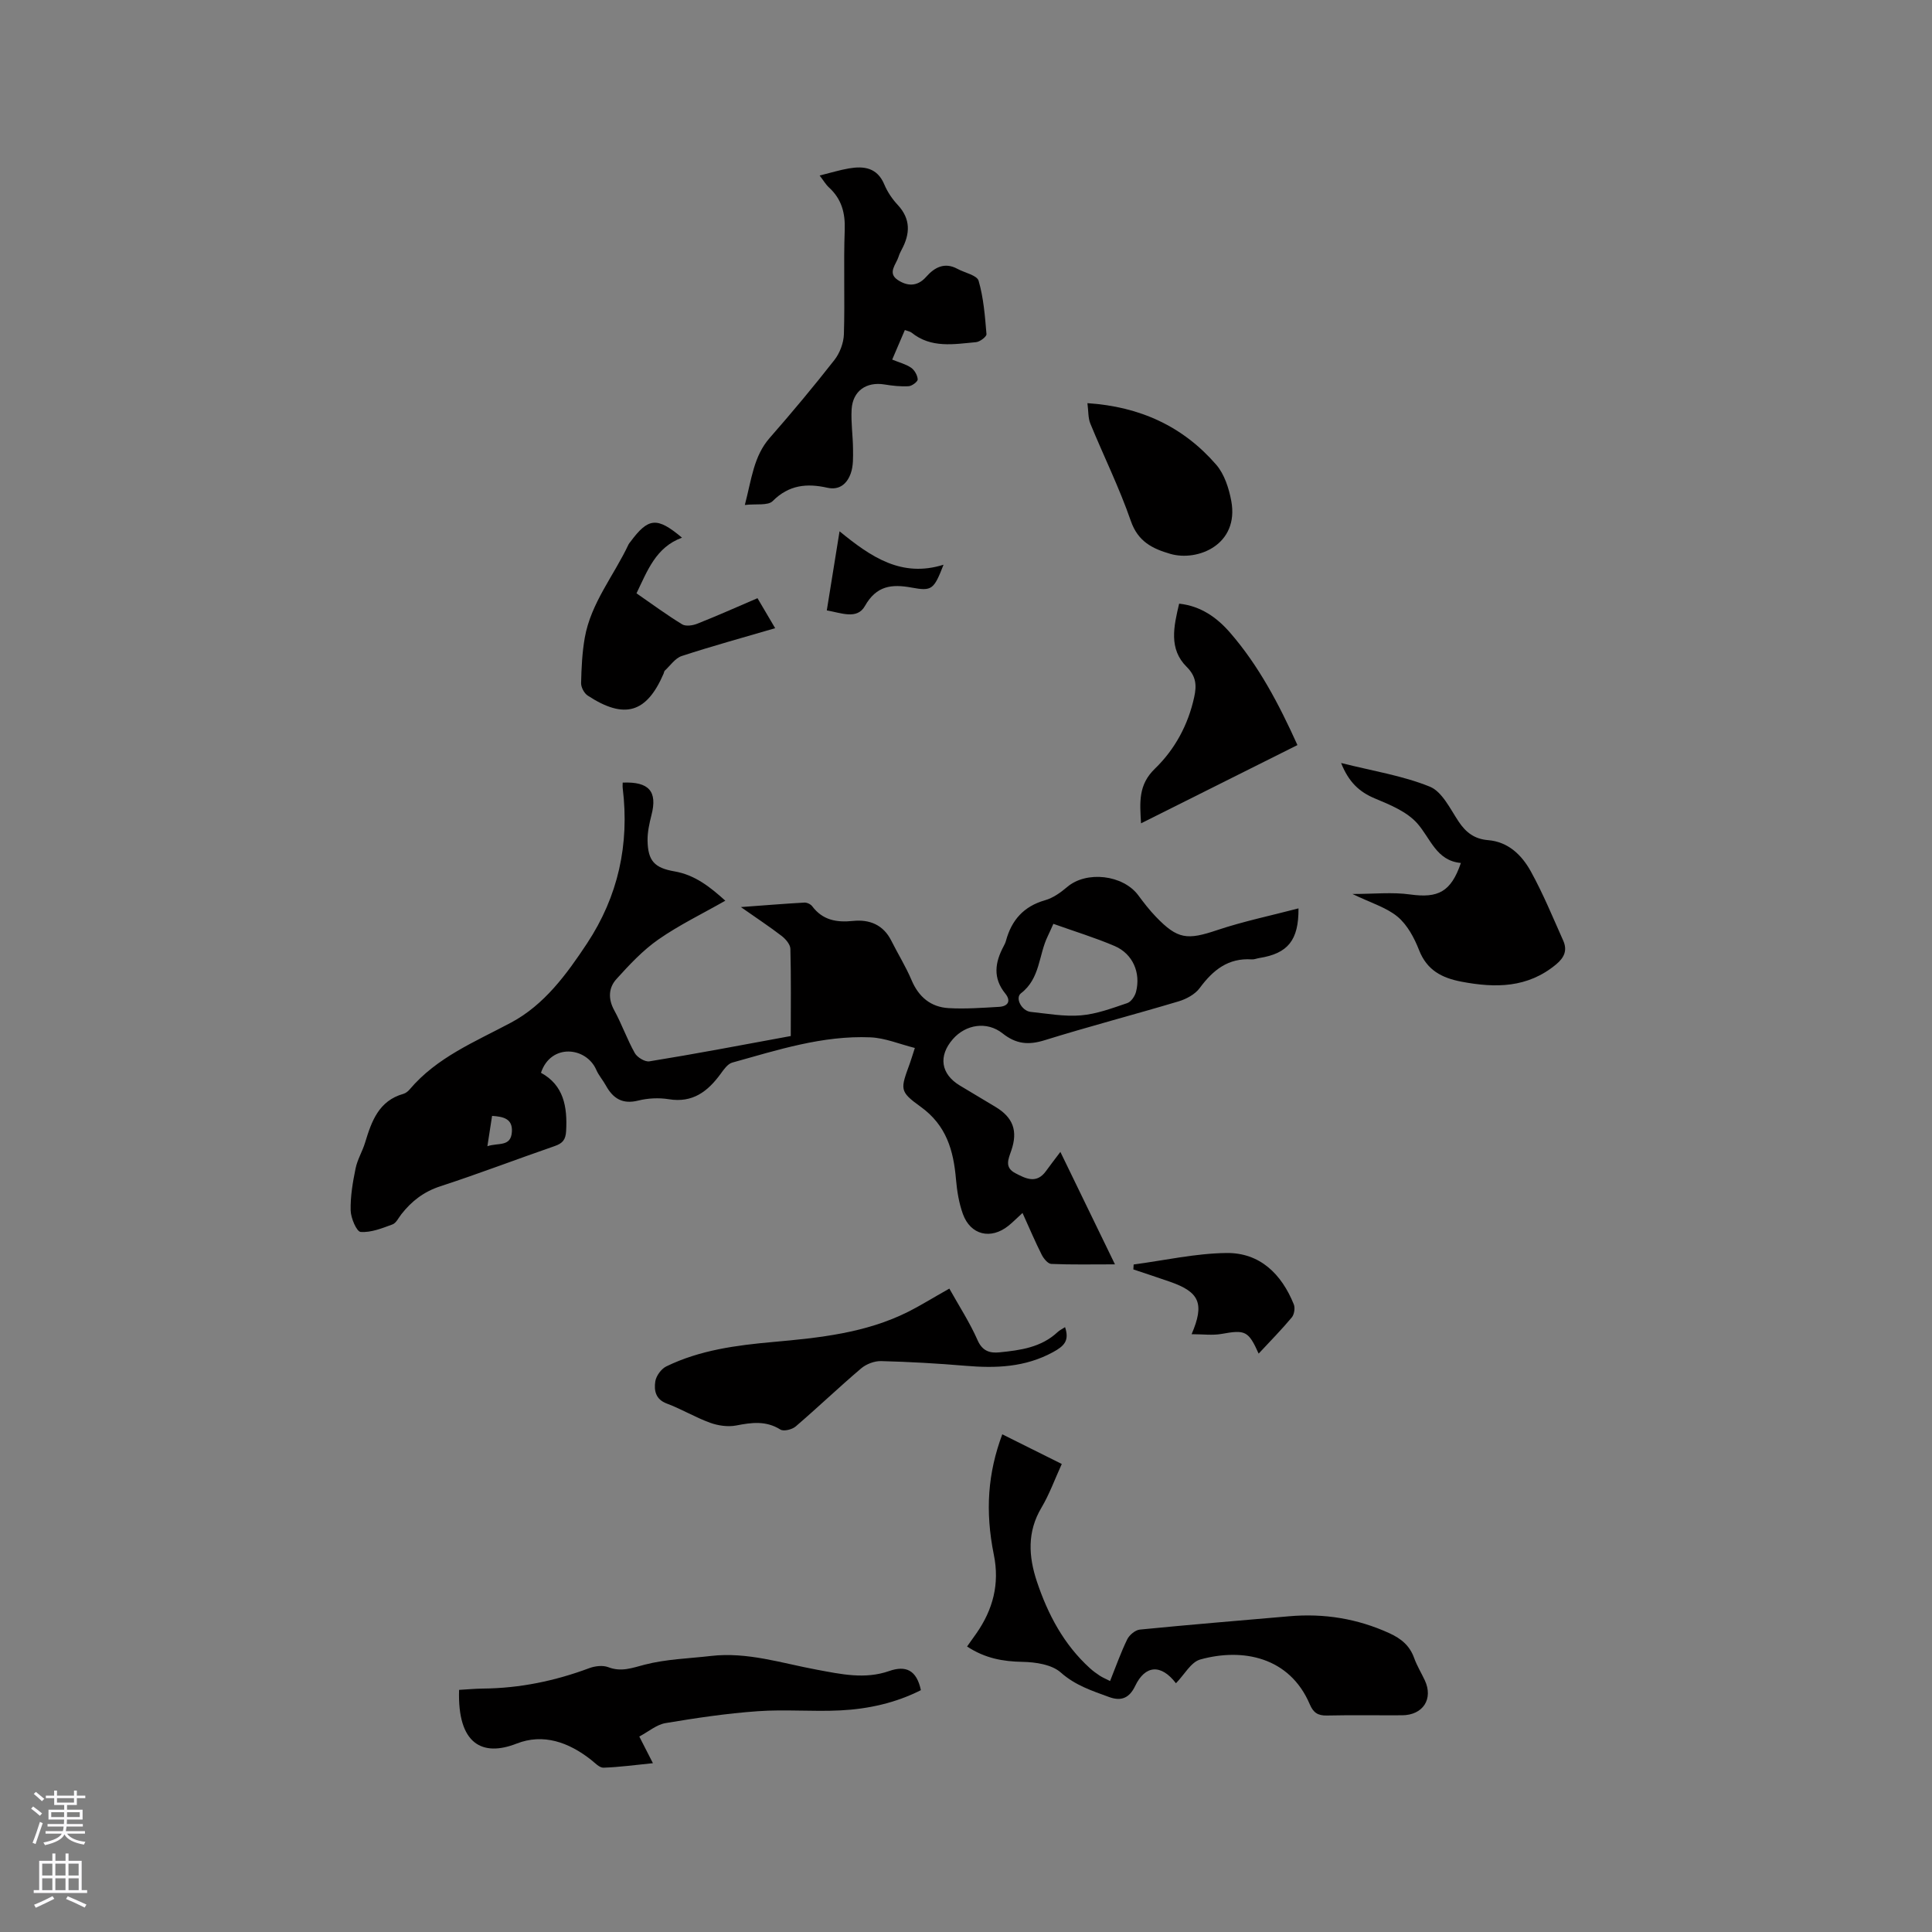
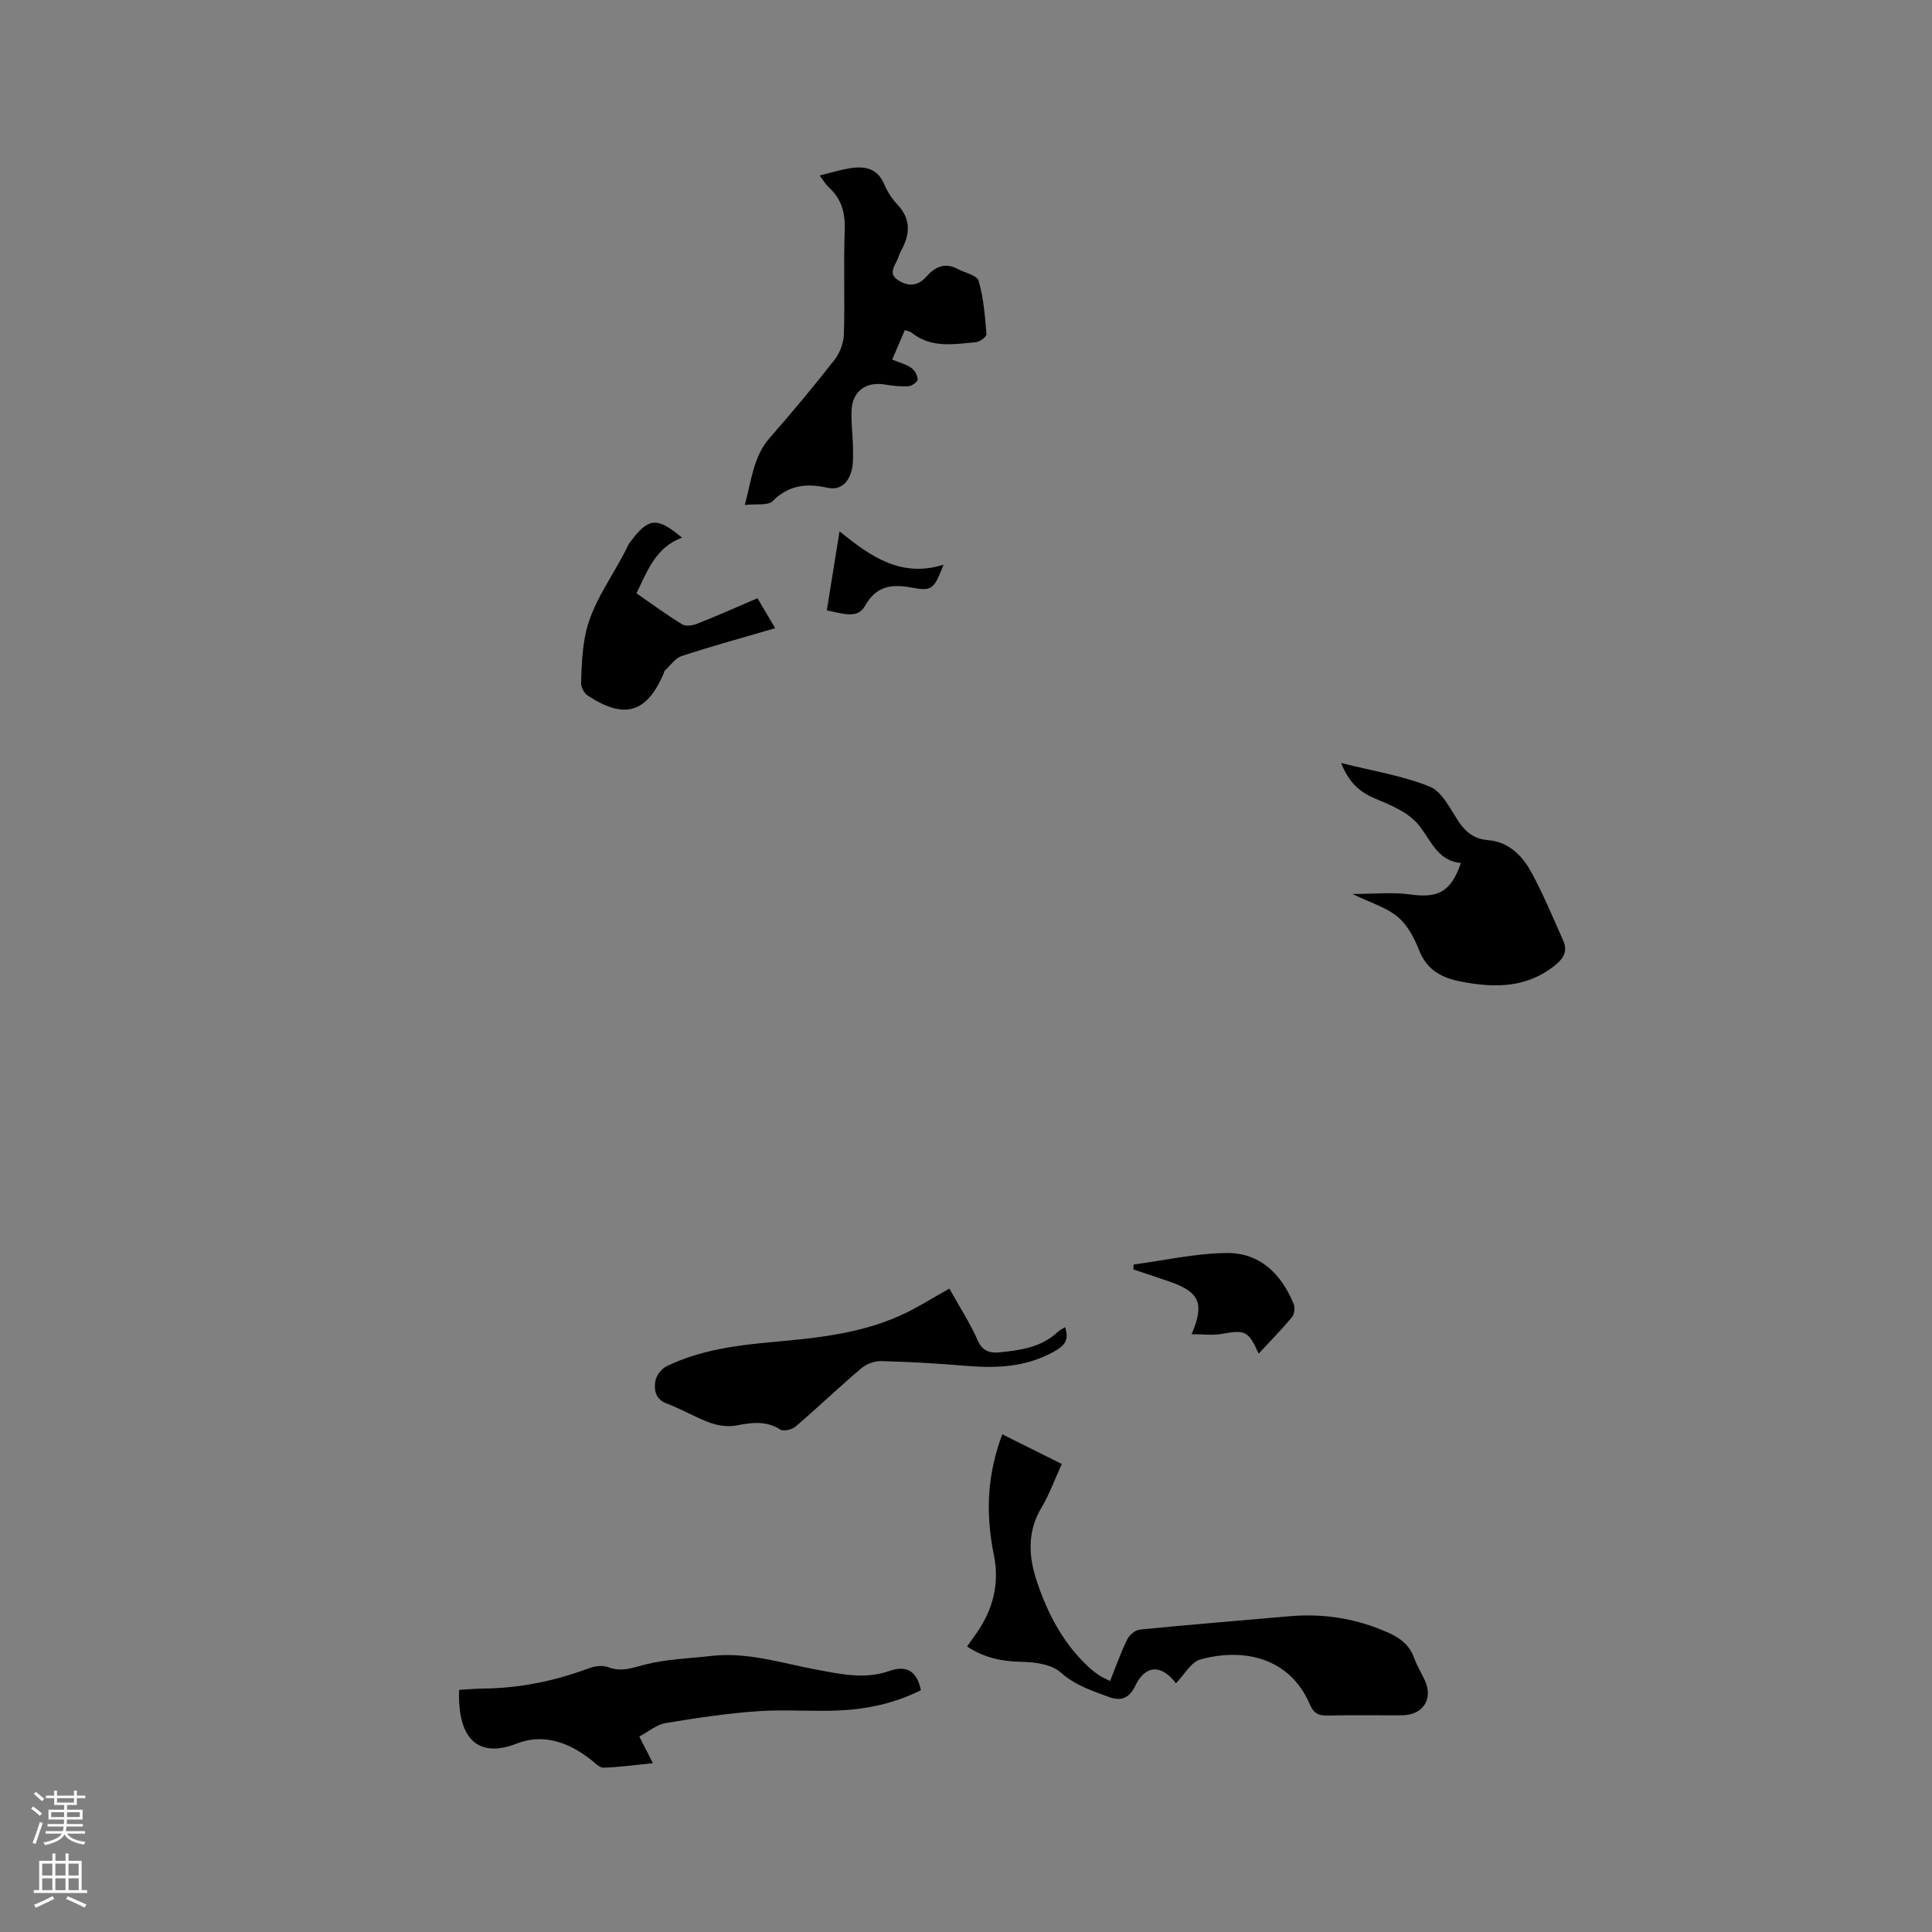
<svg xmlns="http://www.w3.org/2000/svg" enable-background="new 0 0 400 400" viewBox="0 0 400 400">
  <rect x="0" y="0" width="400" height="400" fill="#808080" stroke="none" />
  <g fill="#010000">
-     <path d="m163.72 214.5c0-6.21.08-12.14-.08-18.06-.02-.91-.98-2.02-1.79-2.65-2.48-1.91-5.1-3.63-8.46-5.99 5.02-.37 9.09-.7 13.15-.93.53-.03 1.29.33 1.61.75 2.18 2.9 5.05 3.4 8.47 3.05 3.37-.35 6.25.77 7.91 4.08 1.37 2.74 3.01 5.36 4.2 8.18 1.48 3.5 3.99 5.57 7.66 5.79 3.46.2 6.96-.06 10.43-.26 1.89-.1 2.56-1.22 1.31-2.76-2.61-3.22-2.13-6.44-.35-9.77.2-.37.39-.76.5-1.17 1.16-4.27 3.67-7.11 8.07-8.37 1.67-.47 3.25-1.6 4.6-2.75 3.98-3.4 11.58-2.54 14.74 1.75 1.13 1.53 2.31 3.05 3.63 4.42 4.51 4.69 6.49 4.84 12.68 2.76 5.47-1.83 11.16-3.01 16.84-4.5.05 6.61-2.2 9.34-8.12 10.28-.52.08-1.05.32-1.56.28-4.88-.33-8.03 2.22-10.77 5.93-.96 1.3-2.76 2.28-4.37 2.76-9.23 2.76-18.56 5.19-27.75 8.05-3.35 1.04-5.9.8-8.7-1.42-3.25-2.58-7.63-1.85-10.28 1.18-3.07 3.51-2.51 7.24 1.44 9.62 2.45 1.47 4.9 2.94 7.36 4.41 3.65 2.19 4.7 4.96 3.28 9.07-.61 1.77-1.43 3.46.82 4.65 2.22 1.17 4.44 2.29 6.4-.46.8-1.12 1.65-2.2 2.95-3.93 4 8.24 7.51 15.48 11.3 23.28-4.82 0-9.01.09-13.19-.09-.7-.03-1.58-1.11-1.98-1.91-1.35-2.67-2.51-5.43-3.97-8.64-1.4 1.29-2.12 2.02-2.91 2.65-3.65 2.93-7.86 1.93-9.44-2.45-.81-2.26-1.21-4.72-1.42-7.13-.51-5.99-1.97-11.21-7.32-15.06-4.48-3.22-4.18-3.62-2.23-9 .28-.78.51-1.58 1.03-3.17-3.18-.8-6.16-2.07-9.19-2.2-9.89-.42-19.24 2.62-28.62 5.23-.95.27-1.75 1.43-2.41 2.34-2.67 3.65-5.79 6.05-10.73 5.24-2.05-.33-4.31-.22-6.32.28-3.26.82-5.22-.43-6.7-3.12-.61-1.11-1.49-2.09-1.99-3.25-2.08-4.76-9.4-5.53-11.45.62 4.7 2.55 5.49 7.02 5.21 12.05-.1 1.81-.72 2.55-2.36 3.12-7.9 2.73-15.72 5.73-23.66 8.32-3.43 1.11-5.96 3.07-8.09 5.79-.59.75-1.08 1.84-1.86 2.12-2.13.78-4.42 1.71-6.57 1.55-.83-.06-2.03-2.86-2.07-4.44-.07-2.9.43-5.84 1.02-8.71.37-1.84 1.42-3.53 1.97-5.35 1.34-4.41 2.82-8.65 7.93-10.09.48-.14.96-.52 1.29-.91 5.66-6.69 13.55-9.86 21.03-13.86 6.83-3.65 11.45-9.95 15.69-16.36 6.46-9.78 8.81-20.52 7.4-32.12-.05-.39-.01-.8-.01-1.19 5.48-.23 7.22 1.84 5.96 6.72-.44 1.73-.84 3.54-.81 5.3.08 4.17 1.41 5.64 5.58 6.36 4.27.74 7.41 3.27 10.52 6.07-4.77 2.72-9.56 5.03-13.86 8.03-3.24 2.26-6.02 5.25-8.69 8.2-1.63 1.8-1.75 4.09-.45 6.46 1.57 2.87 2.66 6.01 4.26 8.86.5.89 2.11 1.86 3.02 1.71 9.49-1.53 18.95-3.34 29.27-5.24zm54.37-23.23c-.57 1.25-.85 1.92-1.17 2.57-1.9 3.89-1.54 8.74-5.53 11.8-1.3.99.16 3.67 2 3.86 3.46.36 6.98 1.01 10.4.72 3.25-.27 6.46-1.48 9.6-2.54.79-.26 1.57-1.42 1.81-2.32 1.02-3.95-.66-7.87-4.41-9.49-4.04-1.73-8.28-3.02-12.7-4.6zm-117.18 46.04c2.28-.77 4.86.2 5.07-2.97.18-2.75-1.78-3.15-4.1-3.31-.3 1.93-.59 3.84-.97 6.28z" />
    <path d="m243.47 348.5c-3.1-4.04-6.37-3.77-8.44.55-1.17 2.45-2.83 3.24-5.38 2.31-3.54-1.3-7.01-2.4-10.03-5.09-1.86-1.65-5.21-2.15-7.9-2.2-4.05-.07-7.76-.72-11.5-3.18.67-.94 1.31-1.83 1.94-2.73 3.42-4.91 4.83-10.22 3.61-16.23-1.85-9.16-1.24-16.97 1.74-24.97 4.05 2.02 8.06 4.02 12.32 6.14-1.45 3.17-2.56 6.27-4.21 9.05-2.99 5.01-2.67 10.11-.94 15.3 2.28 6.81 5.57 13.03 10.98 17.94.62.56 1.31 1.07 2.01 1.53.59.39 1.26.66 2.16 1.12 1.21-3.02 2.22-5.9 3.55-8.63.44-.9 1.65-1.92 2.6-2.02 10.3-1.02 20.62-1.86 30.94-2.76 7.21-.63 14.1.48 20.72 3.5 2.46 1.12 4.23 2.58 5.15 5.16.57 1.58 1.47 3.05 2.19 4.58 1.82 3.86-.35 7.23-4.68 7.26-5.19.03-10.39-.07-15.58.05-1.87.04-2.81-.59-3.55-2.33-4.17-9.79-13.88-11.71-22.67-9.27-1.93.54-3.27 3.12-5.03 4.92z" />
    <path d="m187.34 68.33c-.85 1.99-1.66 3.89-2.62 6.12 1.48.61 2.84.94 3.91 1.68.71.49 1.32 1.56 1.37 2.41.03.46-1.18 1.38-1.87 1.42-1.66.1-3.36-.09-5.01-.36-3.75-.61-6.57 1.33-6.8 5.15-.16 2.73.27 5.48.29 8.23.01 1.66.08 3.44-.45 4.97-.73 2.11-2.28 3.61-4.87 3.03-4.23-.95-7.96-.6-11.31 2.76-.98.99-3.42.53-5.77.81 1.41-5.38 1.82-10.09 5.16-13.9 4.6-5.25 9.08-10.62 13.38-16.11 1.12-1.43 1.91-3.52 1.97-5.33.22-7.2-.09-14.41.17-21.6.13-3.54-.65-6.4-3.25-8.79-.67-.61-1.14-1.44-1.94-2.48 2.24-.55 4.12-1.14 6.05-1.47 3.14-.54 5.88-.16 7.34 3.33.64 1.53 1.64 3.01 2.78 4.23 2.72 2.93 2.56 5.98.82 9.24-.25.47-.49.95-.64 1.45-.5 1.6-2.35 3.36-.23 4.81 1.92 1.3 4.06 1.52 5.94-.62 1.7-1.93 3.79-3.1 6.46-1.65 1.51.82 4.05 1.32 4.39 2.47 1.03 3.55 1.32 7.33 1.63 11.05.04.52-1.36 1.59-2.16 1.66-4.59.42-9.3 1.31-13.36-1.98-.31-.24-.77-.3-1.38-.53z" />
    <path d="m190.66 349.93c-5.21 2.64-10.87 3.9-16.68 4.19-5.7.29-11.44-.24-17.12.17-6.38.45-12.75 1.4-19.07 2.46-1.85.31-3.51 1.76-5.43 2.78.97 1.9 1.78 3.48 2.82 5.52-3.62.36-6.92.82-10.23.93-.85.03-1.77-1-2.59-1.64-4.61-3.62-9.87-5.52-15.42-3.34-7.06 2.77-12.26.12-11.89-11.13 1.64-.09 3.31-.25 4.98-.27 7.59-.07 14.88-1.58 21.98-4.23 1.19-.44 2.79-.63 3.92-.2 2.71 1.04 4.93.16 7.55-.52 4.43-1.15 9.12-1.27 13.7-1.8 7.54-.88 14.68 1.5 21.92 2.84 5.01.93 9.97 2.04 14.99.28 3.47-1.21 5.69-.19 6.57 3.96z" />
    <path d="m196.55 266.79c2.01 3.6 4.23 7.01 5.85 10.69 1.01 2.3 2.6 2.7 4.52 2.51 4.32-.43 8.64-1.01 12.04-4.19.44-.41 1-.67 1.55-1.03.92 2.78-.13 3.89-2.52 5.19-5.81 3.15-11.83 3.34-18.12 2.81-5.8-.49-11.61-.82-17.43-.97-1.39-.04-3.09.61-4.16 1.52-4.6 3.91-8.96 8.08-13.54 12.01-.74.64-2.49 1.07-3.17.64-2.99-1.87-5.94-1.46-9.14-.84-1.71.33-3.74.04-5.4-.56-3.07-1.11-5.92-2.84-8.98-3.98-2.36-.88-2.65-2.74-2.38-4.57.17-1.15 1.23-2.61 2.28-3.12 6.96-3.39 14.53-4.38 22.13-5.06 9.61-.86 19.19-1.85 27.99-6.27 2.54-1.29 4.97-2.8 8.48-4.78z" />
    <path d="m280.01 185.09c4.46 0 8.27-.42 11.95.1 5.77.8 8.45-.51 10.5-6.52-5.09-.47-6.26-5.06-9.03-8.2-2.14-2.42-5.63-3.85-8.75-5.15-3.28-1.36-5.45-3.42-7.02-7.35 6.53 1.65 12.72 2.61 18.37 4.9 2.55 1.04 4.21 4.59 5.96 7.22 1.52 2.28 3.3 3.62 6.08 3.85 4.22.34 7.02 3.12 8.88 6.49 2.54 4.6 4.55 9.51 6.7 14.32.88 1.98.25 3.49-1.49 4.93-5.9 4.89-12.54 4.9-19.56 3.57-4.1-.78-7.18-2.38-8.81-6.57-.98-2.51-2.42-5.19-4.42-6.87-2.34-1.94-5.51-2.86-9.36-4.72z" />
-     <path d="m236.24 170.46c-.26-4.37-.59-7.97 2.87-11.31 4.12-3.98 6.89-9.07 8.14-14.84.52-2.38.43-4.27-1.57-6.25-3.73-3.71-2.68-8.33-1.55-13.08 4.48.49 7.8 2.85 10.53 5.99 5.95 6.85 10.12 14.79 13.96 23.29-10.79 5.41-21.43 10.73-32.38 16.2z" />
    <path d="m131.78 122.84c3.17 2.19 6.22 4.45 9.45 6.42.75.46 2.2.25 3.14-.13 4.12-1.63 8.17-3.44 12.46-5.28 1.2 2.04 2.36 4.01 3.66 6.21-6.61 1.94-13.03 3.69-19.34 5.76-1.36.44-2.37 1.98-3.52 3.04-.14.13-.14.39-.23.59-3.52 8.18-8.1 9.55-15.71 4.57-.74-.48-1.4-1.72-1.38-2.59.07-3.14.22-6.31.76-9.39 1.28-7.23 6.05-12.89 9.07-19.34.09-.19.24-.34.37-.51 3.72-5.03 5.51-5.23 10.69-.87-5.41 1.98-7.14 6.81-9.42 11.52z" />
-     <path d="m225.14 83.47c10.94.72 19.81 4.83 26.68 12.76 1.68 1.95 2.61 4.86 3.1 7.47 1.68 9.07-6.95 12.6-12.59 10.98-3.74-1.08-6.73-2.55-8.21-6.84-2.37-6.85-5.61-13.4-8.37-20.12-.49-1.18-.39-2.6-.61-4.25z" />
+     <path d="m225.14 83.47z" />
    <path d="m260.59 280.25c-2.12-4.73-2.79-4.96-7.66-4.08-1.9.34-3.91.06-6.22.06 2.73-6.36 1.6-8.73-4.43-10.84-2.53-.88-5.08-1.72-7.63-2.57.02-.34.04-.68.06-1.02 6.4-.85 12.79-2.3 19.2-2.38 6.94-.09 11.43 4.36 13.96 10.64.3.75.09 2.09-.43 2.71-2.1 2.51-4.4 4.85-6.85 7.48z" />
    <path d="m173.82 110c6.57 5.38 12.87 9.63 21.53 6.92-2.01 5.16-2.4 5.51-6.63 4.73-4.09-.75-7.27-.41-9.65 3.82-1.62 2.87-4.89 1.42-7.89.91.86-5.33 1.69-10.51 2.64-16.38z" />
  </g>
  <path d="m6.44 374.46.42-.45c.65.47 1.27.95 1.85 1.44l-.45.49c-.65-.56-1.25-1.06-1.82-1.48m.93 7.33-.63-.26c.55-1.36 1.05-2.8 1.52-4.33.19.1.38.19.59.27-.46 1.29-.95 2.73-1.48 4.32m-.38-10.38.44-.42c.43.34 1.01.82 1.74 1.44l-.49.49c-.53-.51-1.09-1.01-1.69-1.51m2.5.35h1.72v-1.04h.59v1.04h3.52v-1.04h.59v1.04h1.75v.53h-1.75v1.42h-2.03v.97h3.22v2.03h-3.24c0 .35-.01.66-.03.93h3.32v.53h-3.37c-.03.27-.08.58-.15.94h3.96v.53h-3.71c.67.92 1.93 1.48 3.79 1.68-.13.24-.23.44-.29.59-2.13-.38-3.48-1.08-4.04-2.12-.43.97-1.77 1.72-4.03 2.23-.09-.19-.2-.37-.33-.55 2.1-.42 3.37-1.03 3.81-1.83h-3.36v-.53h3.58c.08-.29.13-.61.16-.94h-3.33v-.53h3.39c.02-.27.04-.58.04-.93h-3.23v-2.03h3.25v-.97h-2.07v-1.42h-1.73zm1.12 3.44v1h2.65c.01-.3.02-.44.01-.4v-.25-.35zm1.19-2h3.52v-.91h-3.52zm4.71 2h-2.63v.59c0 .15-.01.28-.01.4h2.64z" fill="#fbfafc" />
  <path d="m13.56 383.74h.63v1.52h2.72v6.07h1.13v.6h-11.06v-.6h1.13v-6.07h2.73v-1.52h.63v1.52h2.1v-1.52zm-2.69 8.83.38.56c-1.24.63-2.53 1.25-3.85 1.85-.1-.21-.21-.42-.34-.63 1.36-.55 2.63-1.15 3.81-1.78m-2.13-4.27h2.1v-2.45h-2.1zm0 3.04h2.1v-2.46h-2.1zm2.72-3.04h2.1v-2.45h-2.1zm0 3.04h2.1v-2.46h-2.1zm6.07 3.6c-1.41-.71-2.7-1.3-3.86-1.78l.35-.56c1.45.62 2.75 1.19 3.88 1.72zm-1.25-9.09h-2.1v2.45h2.1zm-2.09 5.49h2.1v-2.46h-2.1z" fill="#fbfafc" />
</svg>